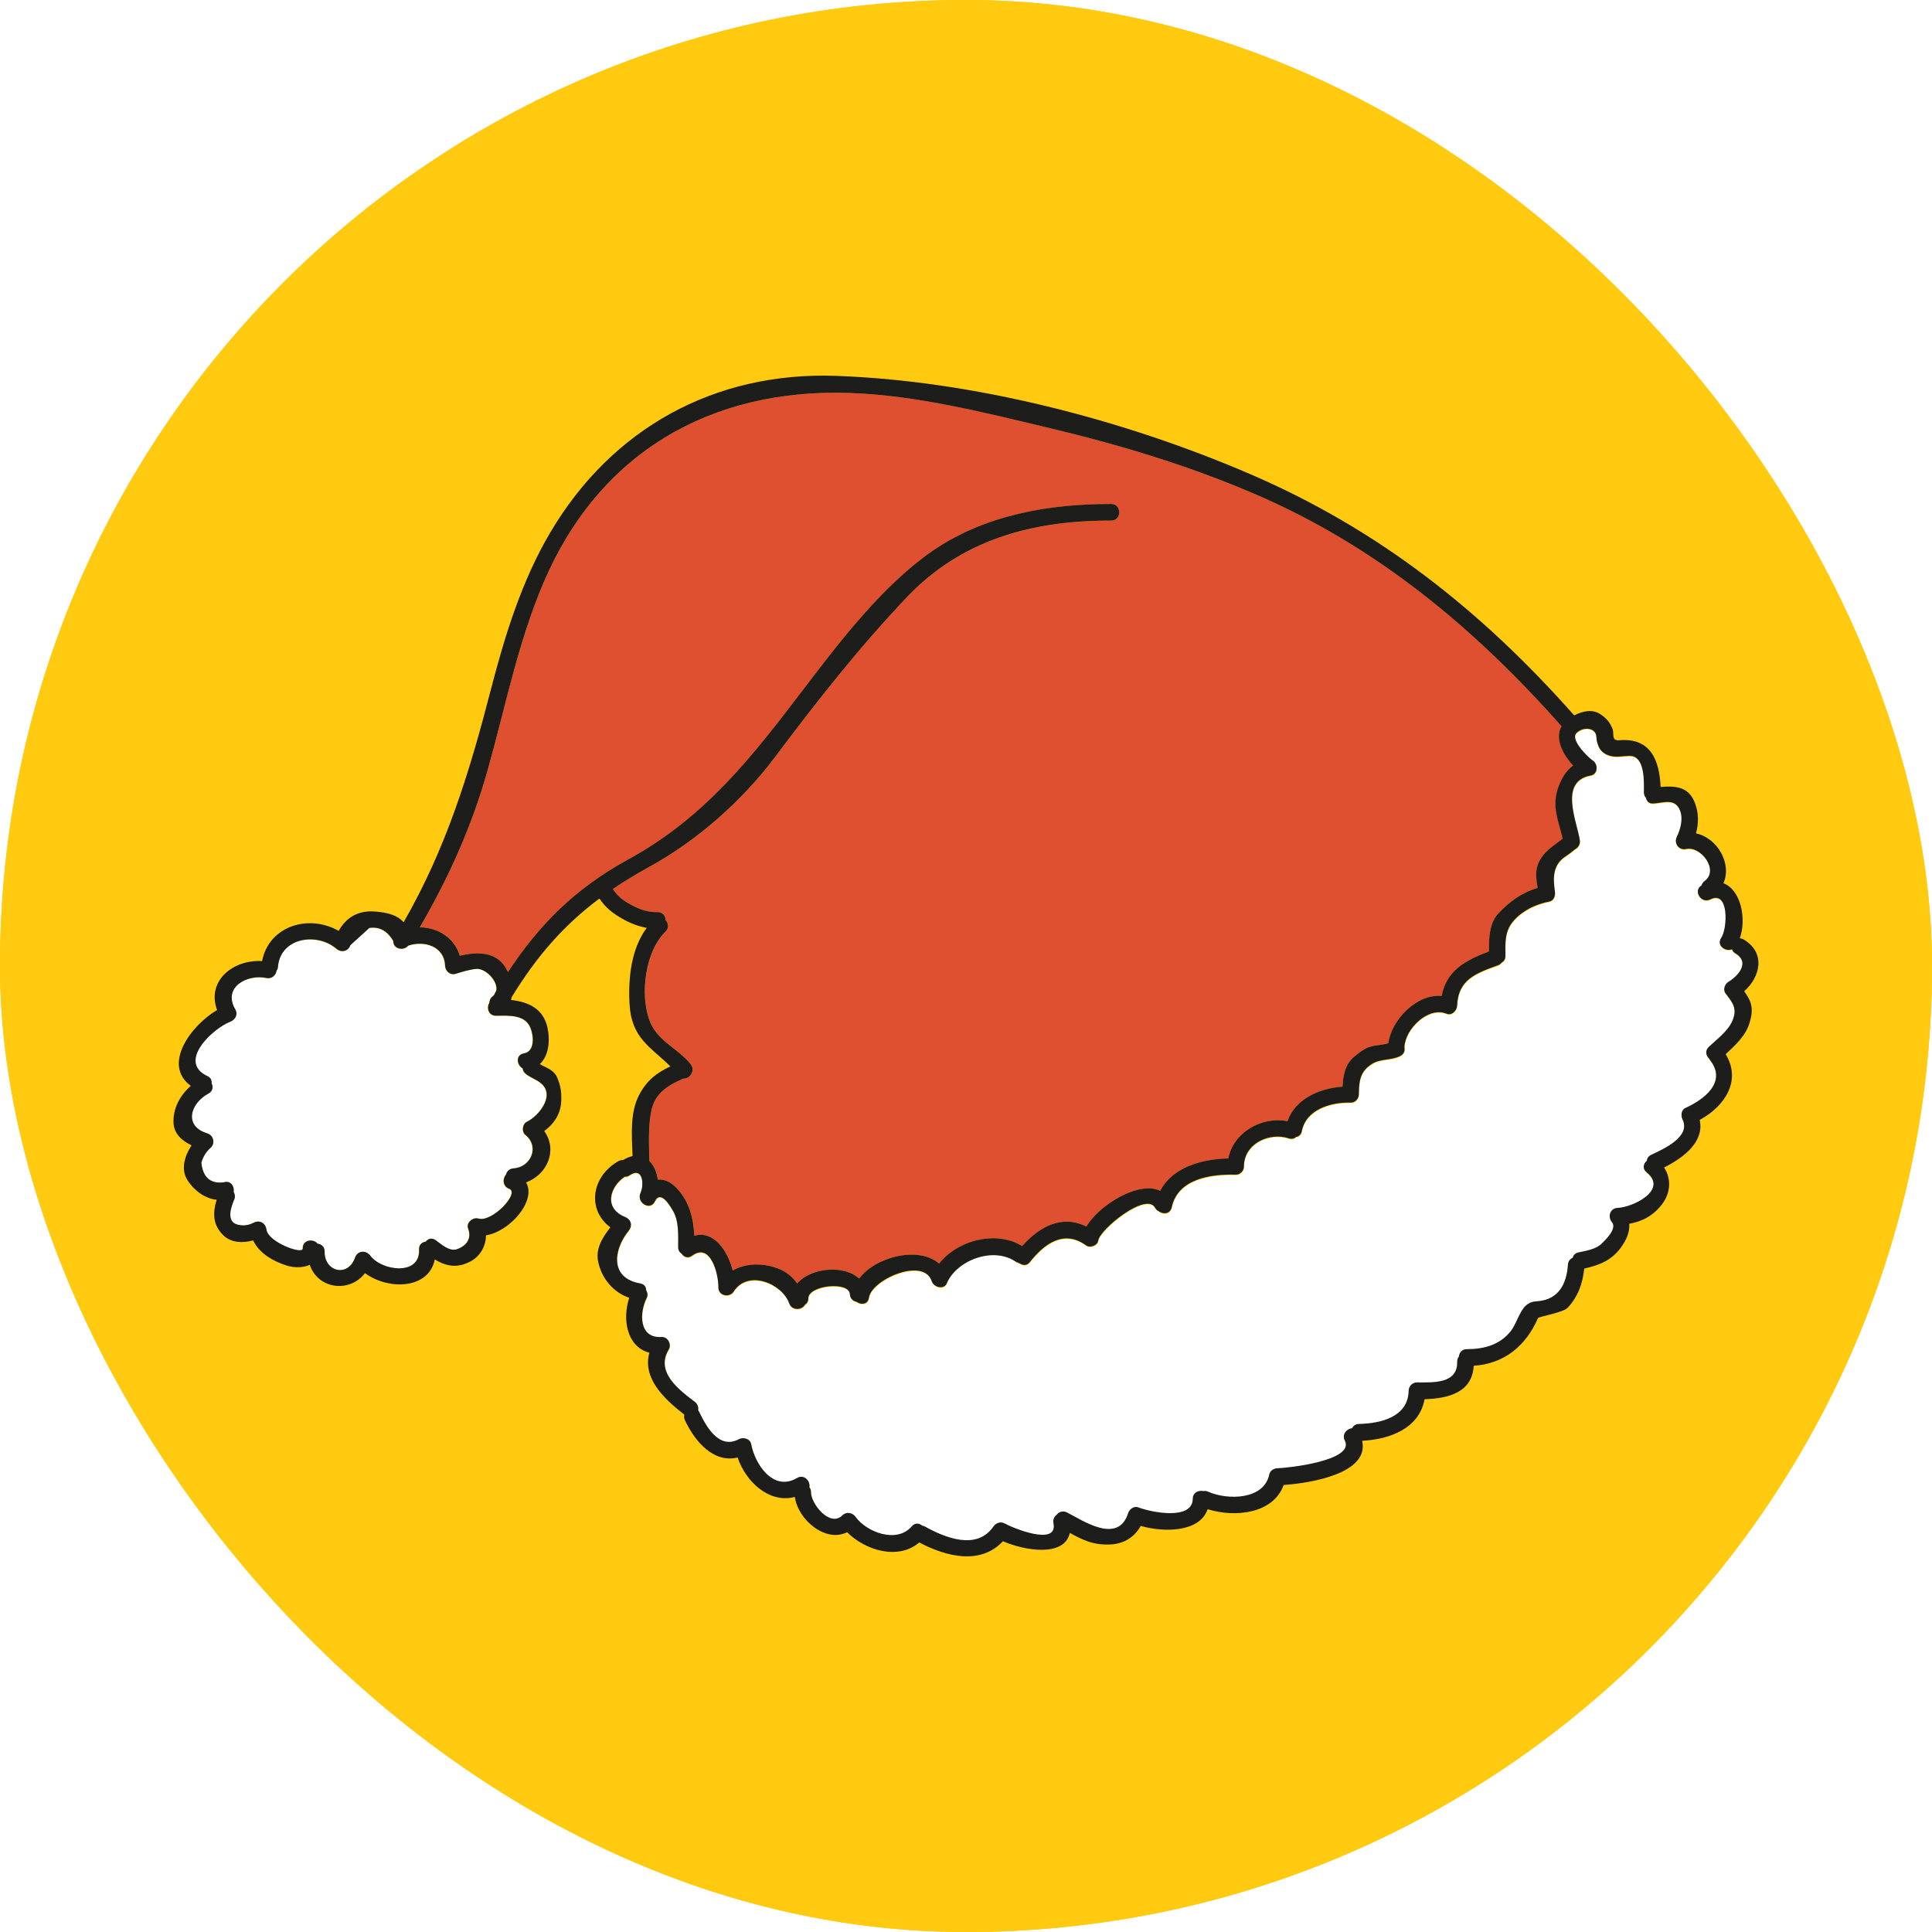
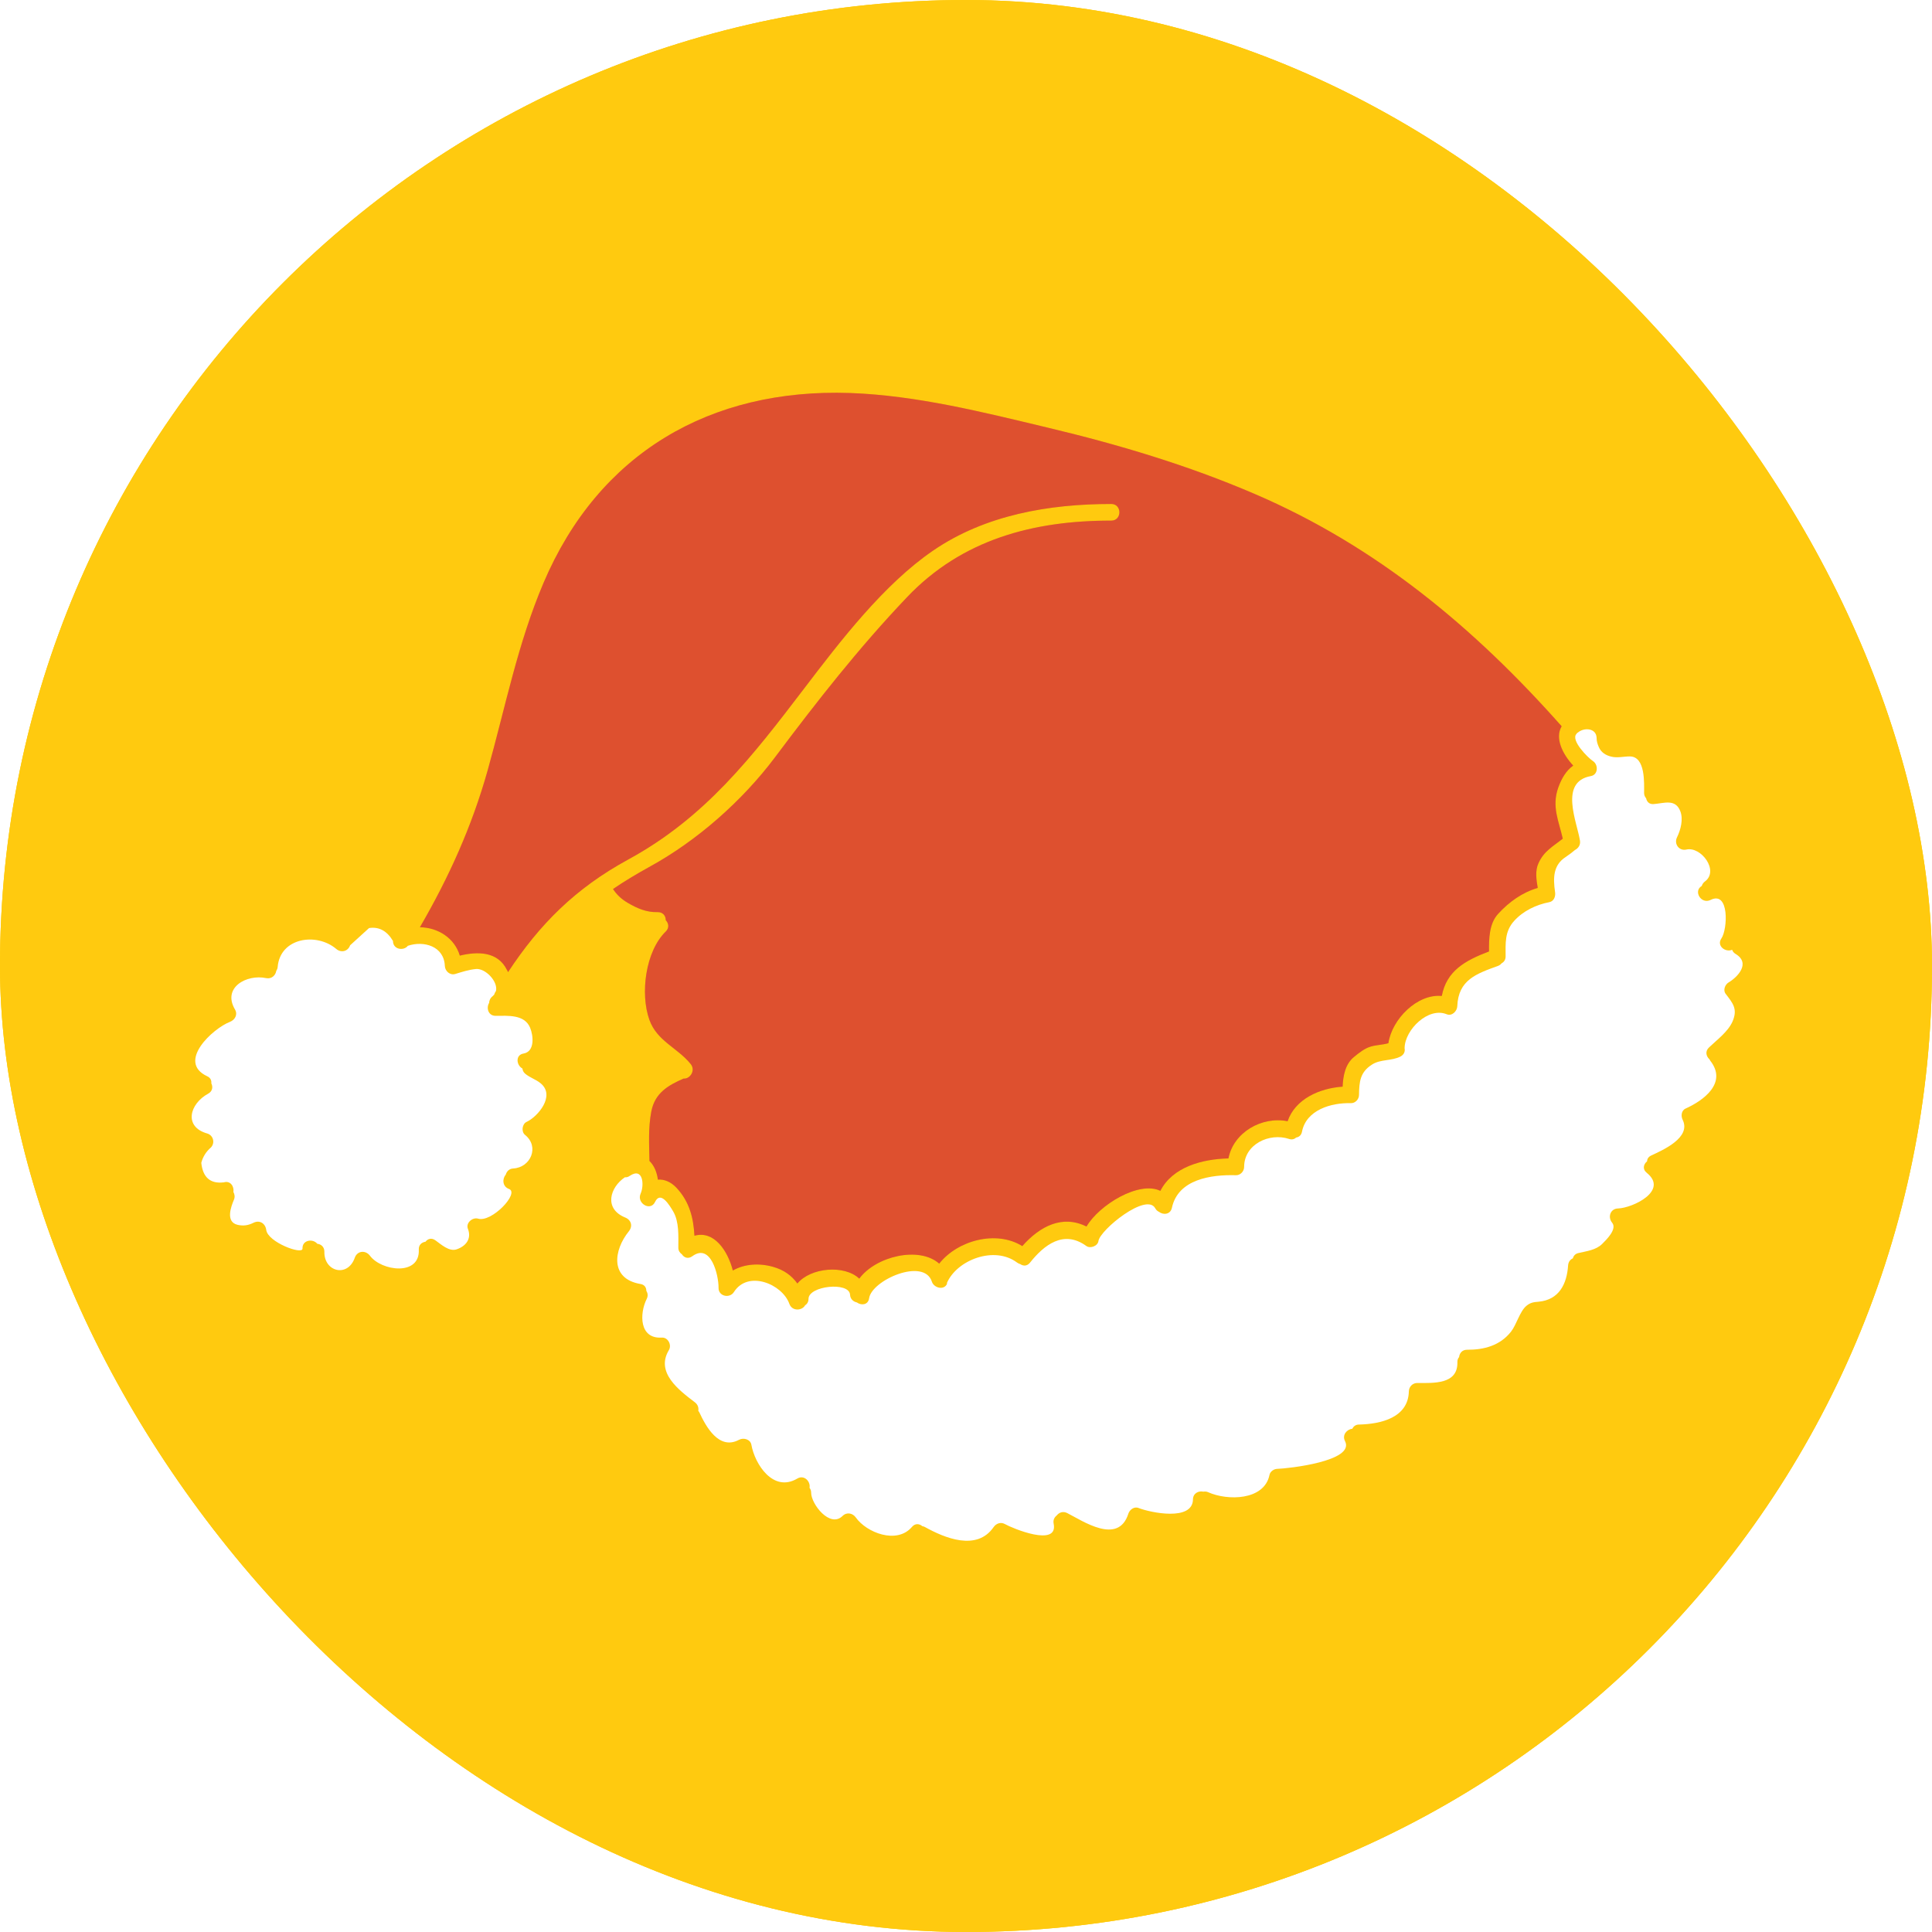
<svg xmlns="http://www.w3.org/2000/svg" xmlns:xlink="http://www.w3.org/1999/xlink" width="1080" height="1080" viewBox="0 0 1080 1080" fill="none">
  <g filter="url(#filter0_i_2259_2818)">
    <rect width="1080" height="1080" rx="540" fill="#FFC800" />
    <rect width="1080" height="1080" rx="540" fill="#FFC800" />
    <rect width="1080" height="1080" rx="540" fill="url(#pattern0_2259_2818)" />
    <g clip-path="url(#clip0_2259_2818)">
      <path d="M125.038 660.943C117.562 661.85 113.371 658.167 112.522 650.008C113.428 646.609 115.24 643.719 117.902 641.453C120.337 638.903 119.261 634.654 115.863 633.634C102.555 629.895 105.953 617.034 116.373 611.368C118.865 610.008 119.091 607.515 118.128 605.589C118.298 604.059 117.732 602.473 115.807 601.623C98.647 593.578 118.978 574.881 128.605 571.198C131.324 570.122 133.023 567.175 131.38 564.343C124.075 551.991 137.95 544.456 148.766 546.779C151.881 547.402 154.033 545.192 154.429 542.756C154.826 542.133 155.165 541.396 155.222 540.546C156.581 524.116 176.969 521.113 187.955 530.461C190.673 532.784 194.524 531.878 195.714 528.422C199.225 525.192 202.793 522.02 206.304 518.79C211.854 517.94 216.328 520.376 219.669 525.986C219.669 530.858 225.672 531.708 227.994 528.705C236.941 525.702 248.211 528.932 248.664 539.923C248.777 542.869 251.552 545.362 254.497 544.456C258.405 543.266 262.029 542.076 266.107 541.68C271.317 541.226 278.452 548.592 277.263 553.918C277.036 554.314 276.81 554.654 276.583 555.107C276.414 555.447 276.357 555.731 276.244 556.014C275.96 556.354 275.677 556.637 275.338 556.92C274.035 557.94 273.469 559.3 273.412 560.66C271.713 563.379 272.902 567.912 277.093 567.855C283.889 567.855 293.233 566.949 296.348 574.541C298.217 579.073 299.01 587.855 292.667 588.932C287.966 589.725 288.646 595.504 292.044 597.317C292.157 598.28 292.497 599.243 293.516 600.15C296.235 602.473 299.519 603.323 302.238 605.589C310.676 612.558 300.539 624.286 294.422 627.119C291.874 628.252 291.251 632.614 293.516 634.428C301.671 641 296.688 652.614 286.947 653.181C284.568 653.294 283.209 654.881 282.7 656.694C280.718 658.903 280.774 663.266 284.512 664.626C290.628 666.835 274.884 683.549 267.239 681.226C264.125 680.32 260.217 683.663 261.576 686.949C263.728 692.501 260.443 696.637 255.233 698.393C250.986 699.81 246.455 695.504 243.397 693.351C241.189 691.765 239.093 692.501 237.847 694.144C235.809 694.427 233.997 695.844 234.11 698.507C234.846 713.464 213.213 710.575 206.813 701.963C204.378 698.733 199.734 699.073 198.319 703.096C194.354 714.371 181.046 710.915 181.329 699.697C181.329 696.977 179.46 695.504 177.365 695.277C174.93 692.275 168.927 693.068 169.097 697.94C169.267 701.68 149.672 694.427 148.823 687.515C148.37 684.003 145.255 681.85 141.8 683.493C138.742 685.022 136.081 685.419 132.796 684.682C125.83 683.039 129.285 674.201 130.757 670.688C131.437 669.102 131.154 667.572 130.474 666.326C130.984 663.266 128.775 659.697 124.924 661L125.038 660.943Z" fill="white" />
      <path d="M529.322 717.24C534.872 704.322 555.826 696.22 568.568 705.795C569.191 706.248 569.757 706.475 570.324 706.645C571.966 707.778 574.118 707.891 575.76 705.852C583.632 695.937 594.562 687.325 607.247 696.503C609.513 698.146 613.703 696.503 614.043 693.727C614.949 687.495 640.943 666.362 645.813 675.483C646.38 676.503 647.059 677.013 647.852 677.41C650.287 679.279 654.251 678.996 655.101 675.2C658.499 659.166 677.074 656.56 690.835 656.957C693.327 657.07 695.479 654.804 695.479 652.311C695.479 639.619 709.637 633.047 720.567 636.673C722.209 637.24 723.625 636.787 724.588 635.88C726.06 635.653 727.419 634.69 727.816 632.651C730.194 620.413 744.126 616.39 755.056 616.673C757.604 616.787 759.699 614.52 759.699 612.027C759.813 604.719 760.266 599.393 766.892 595.143C771.705 591.971 777.878 593.217 782.975 590.554C784.9 589.478 785.523 587.721 785.183 586.022C785.183 585.908 785.183 585.852 785.183 585.738C785.41 575.597 798.435 562.736 808.742 566.985C811.687 568.175 814.519 565.228 814.632 562.509C815.198 547.721 825.335 544.322 837.511 539.903C838.417 539.563 838.983 538.996 839.493 538.43C840.739 537.75 841.645 536.503 841.645 534.69C841.645 527.325 841.022 520.696 846.459 514.747C851.556 509.138 858.748 505.738 866.053 504.322C868.772 503.812 869.678 500.922 869.281 498.6C868.149 490.781 868.205 483.642 875.171 479.109C877.096 477.806 878.682 476.617 880.438 475.143C882.193 474.237 883.609 472.424 883.213 469.931C881.627 459.619 871.377 437.07 889.272 433.84C893.52 433.104 893.52 427.325 890.405 425.398C887.8 423.699 877.776 413.784 881.287 410.214C881.457 410.101 881.514 409.818 881.684 409.704C881.797 409.591 881.967 409.591 882.08 409.478C885.535 406.532 892.274 406.985 892.5 412.367C892.5 414.294 892.953 415.767 893.689 417.466C894.935 420.583 897.597 422.226 900.712 422.962C903.996 423.812 907.734 422.849 911.075 422.849C919.91 422.849 919.06 437.92 919.06 443.302C919.06 444.549 919.57 445.512 920.193 446.248C920.589 448.175 921.949 449.704 924.44 449.478C930.33 449.024 936.616 446.362 939.335 453.557C941.033 458.09 939.504 463.869 937.466 468.061C935.653 471.744 938.598 475.823 942.676 474.917C950.887 472.99 961.194 486.758 953.039 492.764C952.133 493.444 951.567 494.35 951.284 495.257C946.413 498.09 950.944 505.682 956.211 503.075C966.801 497.75 965.781 519.506 962.27 524.605C959.439 528.685 964.479 532.537 968.273 530.951C968.613 531.857 969.123 532.594 970.142 533.217C978.92 538.486 971.161 546.305 966.291 549.194C964.309 550.384 963.063 553.5 964.649 555.54C968.556 560.696 971.558 563.925 968.5 571.007C965.951 576.787 959.778 581.262 955.305 585.568C953.039 587.721 953.776 590.498 955.588 592.141C955.701 592.424 955.871 592.651 956.041 592.934C965.838 605.398 952.133 615.257 942.279 619.676C939.844 620.753 939.561 623.925 940.637 626.022C945.451 635.937 929.651 642.849 922.968 645.965C921.439 646.702 920.759 647.891 920.703 649.194C918.777 650.781 917.984 653.557 920.533 655.597C932.935 665.625 912.718 675.257 904.449 675.54C900.202 675.653 898.616 680.356 901.165 683.472C904.223 687.098 897.71 693.274 895.558 695.427C892.104 698.826 886.837 699.393 882.307 700.469C880.551 700.866 879.588 702.056 879.248 703.415C877.833 704.039 876.757 705.342 876.587 707.268C875.907 717.863 871.49 726.588 860.107 727.665C857.275 727.891 855.52 728.118 853.255 729.988C849.574 733.047 847.705 740.583 844.647 744.435C838.53 752.197 829.583 754.577 820.069 754.52C817.35 754.52 815.878 756.447 815.651 758.6C815.028 759.336 814.632 760.243 814.689 761.489C814.972 774.01 801.324 773.104 792.206 773.104C789.657 773.104 787.619 775.2 787.562 777.75C787.222 792.537 771.875 796.05 759.699 796.333C757.774 796.333 756.585 797.41 755.905 798.713C752.96 798.94 750.072 802.169 751.884 805.625C757.604 816.9 719.831 820.923 714.111 821.093C712.185 821.093 710.033 822.509 709.637 824.549C706.692 838.826 686.192 838.996 675.432 834.18C674.469 833.727 673.506 833.727 672.657 833.84C670.052 833.274 666.937 834.69 666.88 838.146C666.71 850.554 643.095 845.568 636.413 842.962C633.977 841.999 631.429 843.982 630.749 846.192C625.086 863.925 605.209 850.158 596.544 845.795C594.165 844.605 592.013 845.512 590.711 847.155C589.408 848.175 588.559 849.761 589.012 851.801C591.617 865.059 565.85 854.294 561.772 851.971C559.45 850.668 556.902 851.574 555.429 853.67C546.029 867.212 528.246 859.846 516.92 853.557C516.524 853.33 516.014 853.217 515.617 853.161C513.975 851.744 511.597 851.404 509.784 853.557C501.346 863.472 484.357 856.73 478.411 848.288C476.712 845.852 473.37 845.115 471.049 847.381C463.97 854.464 453.379 840.696 453.436 834.407C453.436 833.217 453.04 832.367 452.53 831.687C453.21 828.231 449.585 824.209 445.678 826.532C432.143 834.52 421.892 818.316 420.024 807.608C419.457 804.549 415.663 803.529 413.171 804.832C401.901 810.894 394.596 797.41 390.915 789.478C390.802 789.138 390.518 788.968 390.349 788.685C390.632 787.042 390.179 785.229 388.48 783.925C379.475 777.07 366.337 767.211 373.925 754.69C375.624 751.801 373.416 747.495 369.905 747.721C357.332 748.515 357.389 734.35 361.523 726.078C362.373 724.379 362.089 722.849 361.297 721.546C361.297 719.789 360.334 718.09 357.955 717.75C340.796 714.804 343.005 698.826 351.499 688.345C353.878 685.398 352.859 681.942 349.461 680.583C337.398 675.653 340.966 663.699 349.347 658.09C350.197 658.203 351.16 657.976 352.066 657.296C359.541 652.311 360.221 662.509 358.125 667.211C355.69 672.594 363.619 677.353 366.167 671.914C369.282 665.342 374.322 673.84 376.304 677.183C379.702 682.962 379.192 690.951 379.192 697.466C379.192 699.223 380.098 700.413 381.174 701.149C382.364 703.019 384.629 703.925 386.951 702.282C397.371 694.577 401.732 712.764 401.675 719.903C401.562 724.662 407.904 726.022 410.283 722.226C418.155 709.874 437.296 717.75 441.26 728.855C442.789 733.16 448.396 732.707 450.038 729.704C451.171 728.968 451.964 727.778 451.964 726.078C451.964 718.77 474.73 716.333 475.183 723.755C475.296 726.248 477.108 727.665 478.977 728.061C481.469 729.874 485.263 729.534 485.829 725.795C487.189 715.653 516.524 702.736 520.941 716.503C522.017 719.903 527.737 721.546 529.436 717.58L529.322 717.24Z" fill="white" />
      <path d="M283.377 542.182C278.167 531.644 266.784 531.87 257.043 534.193C254.098 524.335 244.868 518.499 234.73 518.329C250.927 490.454 263.726 462.125 272.56 430.794C282.471 395.44 289.38 359.802 303.821 325.865C334.685 253.287 397.036 216.97 475.244 219.689C512.451 221.049 549.488 230.397 585.506 239.009C625.035 248.414 663.941 260.029 701.261 276.063C769.445 305.298 824.264 351.021 872.968 405.978C869.003 412.777 873.647 421.729 879.424 427.961C875.459 430.794 872.911 435.157 871.042 440.369C867.304 451.021 871.438 459.066 873.59 468.811C868.154 473.174 863.057 475.723 859.999 482.579C858.073 486.715 858.81 491.7 859.602 496.346C850.938 498.896 843.632 504.108 837.403 510.907C832.419 516.403 832.306 524.732 832.363 531.87C818.884 536.97 808.634 542.749 805.972 556.743C792.154 555.44 778.053 569.831 776.128 583.145C772.956 584.108 769.219 584.108 766.161 585.072C762.706 586.091 759.591 588.641 756.816 590.907C752.003 594.873 750.813 601.332 750.53 607.451C737.731 608.301 724.027 614.307 719.779 626.771C705.282 623.882 689.481 633.06 686.706 647.565C671.926 647.904 655.446 652.38 648.65 665.695C636.758 659.916 614.388 673.57 607.366 685.638C593.944 678.953 581.372 685.355 571.461 696.573C556.964 687.508 535.274 693.344 525.024 706.375C513.811 696.46 489.572 702.239 480.341 714.76C472.016 706.885 453.215 708.528 445.739 717.48C442.511 713.004 438.207 709.887 432.205 708.188C424.503 705.978 416.178 706.488 409.665 710.227C406.777 698.953 399.018 687.678 388.202 690.794C387.636 680.822 385.484 671.87 378.235 664.052C375.007 660.596 371.269 659.123 367.758 659.406C367.248 655.213 365.606 651.474 363.057 648.981C362.888 639.746 362.321 630.567 364.077 621.389C366.059 610.964 373.478 606.715 382.142 602.919C385.597 603.315 389.051 598.443 386.106 594.817C378.688 585.638 367.248 582.012 363.001 570.057C357.791 555.496 360.792 531.757 372.175 520.709C374.27 518.669 373.761 516.063 372.175 514.42C372.175 512.097 370.703 509.831 367.645 509.887C361.359 510.057 356.205 507.791 350.882 504.675C347.087 502.409 344.765 500.086 342.67 496.97C348.9 492.72 355.525 488.754 362.661 484.788C389.504 470.171 414.989 447.678 433.281 423.259C456.726 391.984 480.002 362.239 507.015 333.853C537.709 301.559 577.634 290.964 621.24 291.021C627.243 291.021 627.243 281.729 621.24 281.729C586.525 281.729 550.848 287.791 521.682 307.734C494.046 326.601 469.695 358.386 449.59 384.788C420.425 423.032 394.318 456.97 351.165 480.482C321.547 496.63 301.612 516.686 284 543.428C283.83 543.032 283.66 542.579 283.434 542.239L283.377 542.182Z" fill="#D73526" />
      <path d="M283.377 542.182C278.167 531.644 266.784 531.87 257.043 534.193C254.098 524.335 244.868 518.499 234.73 518.329C250.927 490.454 263.726 462.125 272.56 430.794C282.471 395.44 289.38 359.802 303.821 325.865C334.685 253.287 397.036 216.97 475.244 219.689C512.451 221.049 549.488 230.397 585.506 239.009C625.035 248.414 663.941 260.029 701.261 276.063C769.445 305.298 824.264 351.021 872.968 405.978C869.003 412.777 873.647 421.729 879.424 427.961C875.459 430.794 872.911 435.157 871.042 440.369C867.304 451.021 871.438 459.066 873.59 468.811C868.154 473.174 863.057 475.723 859.999 482.579C858.073 486.715 858.81 491.7 859.602 496.346C850.938 498.896 843.632 504.108 837.403 510.907C832.419 516.403 832.306 524.732 832.363 531.87C818.884 536.97 808.634 542.749 805.972 556.743C792.154 555.44 778.053 569.831 776.128 583.145C772.956 584.108 769.219 584.108 766.161 585.072C762.706 586.091 759.591 588.641 756.816 590.907C752.003 594.873 750.813 601.332 750.53 607.451C737.731 608.301 724.027 614.307 719.779 626.771C705.282 623.882 689.481 633.06 686.706 647.565C671.926 647.904 655.446 652.38 648.65 665.695C636.758 659.916 614.388 673.57 607.366 685.638C593.944 678.953 581.372 685.355 571.461 696.573C556.964 687.508 535.274 693.344 525.024 706.375C513.811 696.46 489.572 702.239 480.341 714.76C472.016 706.885 453.215 708.528 445.739 717.48C442.511 713.004 438.207 709.887 432.205 708.188C424.503 705.978 416.178 706.488 409.665 710.227C406.777 698.953 399.018 687.678 388.202 690.794C387.636 680.822 385.484 671.87 378.235 664.052C375.007 660.596 371.269 659.123 367.758 659.406C367.248 655.213 365.606 651.474 363.057 648.981C362.888 639.746 362.321 630.567 364.077 621.389C366.059 610.964 373.478 606.715 382.142 602.919C385.597 603.315 389.051 598.443 386.106 594.817C378.688 585.638 367.248 582.012 363.001 570.057C357.791 555.496 360.792 531.757 372.175 520.709C374.27 518.669 373.761 516.063 372.175 514.42C372.175 512.097 370.703 509.831 367.645 509.887C361.359 510.057 356.205 507.791 350.882 504.675C347.087 502.409 344.765 500.086 342.67 496.97C348.9 492.72 355.525 488.754 362.661 484.788C389.504 470.171 414.989 447.678 433.281 423.259C456.726 391.984 480.002 362.239 507.015 333.853C537.709 301.559 577.634 290.964 621.24 291.021C627.243 291.021 627.243 281.729 621.24 281.729C586.525 281.729 550.848 287.791 521.682 307.734C494.046 326.601 469.695 358.386 449.59 384.788C420.425 423.032 394.318 456.97 351.165 480.482C321.547 496.63 301.612 516.686 284 543.428C283.83 543.032 283.66 542.579 283.434 542.239L283.377 542.182Z" fill="url(#pattern1_2259_2818)" />
-       <path d="M568.574 705.803C555.832 696.284 534.822 704.386 529.328 717.248C527.629 721.214 521.91 719.571 520.834 716.171C516.36 702.403 487.025 715.321 485.722 725.463C485.156 729.202 481.362 729.542 478.87 727.729C476.944 727.333 475.189 725.916 475.075 723.423C474.679 716.001 451.856 718.437 451.856 725.746C451.856 727.446 451.064 728.636 449.931 729.372C448.289 732.375 442.682 732.828 441.153 728.522C437.189 717.418 418.104 709.542 410.176 721.893C407.741 725.69 401.454 724.33 401.568 719.571C401.681 712.432 397.32 694.188 386.844 701.95C384.578 703.593 382.313 702.687 381.067 700.817C379.934 700.08 379.085 698.891 379.085 697.134C379.085 690.619 379.595 682.573 376.197 676.851C374.271 673.508 369.174 665.066 366.06 671.582C363.511 677.021 355.64 672.262 358.018 666.879C360.17 662.177 359.434 651.978 351.959 656.964C351.052 657.644 350.033 657.871 349.24 657.758C340.859 663.367 337.291 675.321 349.353 680.25C352.751 681.61 353.771 685.066 351.392 688.012C342.897 698.494 340.689 714.415 357.848 717.418C360.227 717.814 361.189 719.457 361.189 721.214C361.982 722.517 362.265 724.103 361.416 725.746C357.282 734.018 357.169 748.182 369.797 747.389C373.309 747.163 375.574 751.469 373.818 754.358C366.23 766.879 379.368 776.794 388.373 783.593C390.072 784.896 390.525 786.709 390.241 788.352C390.411 788.636 390.638 788.806 390.808 789.146C394.545 797.021 401.794 810.562 413.064 804.5C415.499 803.197 419.35 804.216 419.916 807.276C421.842 817.984 432.035 834.188 445.57 826.199C449.478 823.877 453.102 827.899 452.423 831.355C452.989 832.035 453.386 832.942 453.329 834.075C453.216 840.364 463.806 854.075 470.941 847.049C473.207 844.84 476.548 845.576 478.303 847.956C484.25 856.341 501.239 863.083 509.677 853.225C511.49 851.072 513.925 851.469 515.51 852.828C515.907 852.942 516.416 852.998 516.813 853.225C528.139 859.514 545.921 866.936 555.322 853.338C556.795 851.242 559.343 850.392 561.665 851.639C565.742 853.961 591.51 864.726 588.905 851.469C588.508 849.429 589.301 847.843 590.604 846.823C591.906 845.18 594.058 844.273 596.437 845.463C605.101 849.826 624.979 863.65 630.642 845.86C631.322 843.707 633.87 841.667 636.305 842.63C643.044 845.236 666.603 850.222 666.773 837.814C666.773 834.358 669.944 832.942 672.549 833.508C673.456 833.395 674.362 833.395 675.324 833.848C686.084 838.664 706.585 838.551 709.53 824.216C709.926 822.177 712.022 820.817 714.004 820.76C719.724 820.647 757.497 816.568 751.777 805.293C749.965 801.837 752.853 798.607 755.798 798.381C756.477 797.078 757.723 796.058 759.592 796.001C771.768 795.718 787.115 792.205 787.455 777.418C787.455 774.868 789.55 772.772 792.099 772.772C801.216 772.772 814.864 773.678 814.581 761.157C814.581 759.967 814.978 759.004 815.544 758.267C815.771 756.114 817.186 754.188 819.961 754.188C829.419 754.188 838.367 751.865 844.539 744.103C847.597 740.25 849.523 732.715 853.147 729.656C855.356 727.786 857.168 727.559 860 727.333C871.383 726.256 875.8 717.531 876.48 706.936C876.593 705.01 877.725 703.707 879.141 703.083C879.481 701.724 880.444 700.59 882.199 700.137C886.673 699.117 891.997 698.494 895.451 695.095C897.66 692.885 904.116 686.709 901.058 683.14C898.509 680.024 900.095 675.321 904.342 675.208C912.554 674.925 932.771 665.293 920.426 655.265C917.934 653.225 918.67 650.449 920.595 648.862C920.709 647.559 921.332 646.426 922.861 645.633C929.543 642.46 945.4 635.605 940.53 625.69C939.51 623.593 939.794 620.42 942.172 619.344C952.026 614.925 965.731 605.066 955.934 592.602C955.764 592.318 955.594 592.092 955.48 591.809C953.668 590.165 952.932 587.389 955.197 585.236C959.671 580.987 965.844 576.511 968.392 570.675C971.451 563.593 968.392 560.364 964.542 555.208C963.012 553.168 964.202 550.052 966.184 548.862C971.054 545.973 978.813 538.154 970.035 532.885C969.015 532.262 968.506 531.469 968.166 530.619C964.428 532.205 959.331 528.352 962.163 524.273C965.674 519.174 966.693 497.361 956.103 502.743C950.837 505.406 946.306 497.758 951.176 494.925C951.46 494.018 952.026 493.112 952.932 492.432C961.087 486.426 950.78 472.715 942.568 474.585C938.491 475.491 935.546 471.412 937.358 467.729C939.397 463.537 940.926 457.814 939.227 453.225C936.509 446.03 930.223 448.692 924.333 449.146C921.841 449.372 920.426 447.786 920.086 445.916C919.406 445.18 918.953 444.216 918.953 442.97C918.953 437.531 919.803 422.46 910.968 422.517C907.627 422.517 903.889 423.423 900.604 422.63C897.49 421.894 894.828 420.25 893.582 417.134C892.903 415.435 892.45 413.905 892.393 412.035C892.223 406.653 885.427 406.256 881.973 409.146C881.86 409.259 881.69 409.259 881.576 409.372C881.463 409.486 881.406 409.769 881.18 409.882C877.669 413.452 887.693 423.367 890.298 425.066C893.412 426.993 893.412 432.772 889.165 433.508C871.269 436.738 881.576 459.287 883.105 469.599C883.502 472.035 882.086 473.905 880.33 474.811C878.632 476.228 877.046 477.474 875.064 478.777C868.098 483.31 868.041 490.449 869.174 498.267C869.571 500.59 868.664 503.48 865.946 503.99C858.641 505.406 851.448 508.749 846.352 514.415C840.915 520.42 841.481 527.049 841.538 534.358C841.538 536.228 840.632 537.418 839.386 538.097C838.876 538.721 838.253 539.287 837.404 539.571C825.228 543.99 815.091 547.446 814.525 562.177C814.411 564.896 811.58 567.843 808.635 566.653C798.328 562.403 785.359 575.321 785.076 585.406C785.076 585.52 785.076 585.52 785.076 585.69C785.416 587.389 784.793 589.146 782.868 590.222C777.827 592.885 771.655 591.639 766.784 594.811C760.158 599.061 759.705 604.386 759.592 611.695C759.592 614.188 757.497 616.454 754.948 616.341C744.018 616.058 730.087 620.08 727.709 632.318C727.369 634.301 726.01 635.265 724.481 635.548C723.518 636.454 722.102 636.908 720.46 636.341C709.53 632.715 695.372 639.287 695.372 651.978C695.372 654.471 693.22 656.738 690.728 656.624C676.967 656.228 658.392 658.834 654.994 674.868C654.144 678.664 650.18 678.947 647.745 677.078C646.952 676.681 646.272 676.171 645.706 675.151C640.836 666.029 614.842 687.163 613.936 693.395C613.539 696.228 609.405 697.814 607.14 696.171C594.455 686.993 583.525 695.605 575.653 705.52C574.011 707.559 571.859 707.446 570.216 706.313C569.65 706.199 569.084 705.916 568.461 705.463L568.574 705.803ZM234.731 518.381C244.925 518.494 254.099 524.386 257.044 534.245C266.785 531.922 278.168 531.695 283.378 542.233C283.604 542.573 283.774 543.027 283.944 543.423C301.556 516.738 321.491 496.681 351.109 480.477C394.262 456.908 420.426 423.027 449.535 384.783C469.639 358.381 493.99 326.596 521.627 307.729C550.792 287.786 586.47 281.667 621.185 281.724C627.188 281.724 627.188 291.015 621.185 291.015C577.578 290.902 537.653 301.497 506.959 333.848C480.002 362.233 456.67 391.979 433.225 423.253C414.933 447.673 389.449 470.165 362.605 484.783C355.47 488.749 348.844 492.715 342.614 496.964C344.71 500.08 347.032 502.403 350.826 504.67C356.149 507.786 361.303 510.052 367.589 509.882C370.59 509.882 372.119 512.092 372.119 514.415C373.648 516.114 374.158 518.664 372.119 520.704C360.68 531.752 357.735 555.491 362.945 570.052C367.192 582.007 378.632 585.633 386.051 594.811C388.996 598.437 385.541 603.31 382.086 602.913C373.478 606.709 366.003 610.959 364.021 621.384C362.265 630.505 362.832 639.741 363.002 648.976C365.55 651.469 367.192 655.265 367.702 659.401C371.213 659.117 374.951 660.59 378.179 664.046C385.484 671.865 387.58 680.817 388.146 690.789C398.906 687.673 406.721 698.891 409.609 710.222C416.122 706.483 424.39 705.973 432.149 708.182C438.152 709.826 442.512 712.998 445.684 717.474C453.159 708.579 472.017 706.879 480.286 714.755C489.516 702.29 513.811 696.454 524.968 706.369C535.161 693.338 556.908 687.503 571.406 696.568C581.316 685.35 593.888 678.947 607.31 685.633C614.389 673.565 636.758 659.854 648.594 665.69C655.39 652.432 671.87 647.899 686.651 647.559C689.426 633.055 705.283 623.876 719.724 626.766C723.971 614.301 737.676 608.296 750.474 607.446C750.814 601.384 751.947 594.925 756.761 590.902C759.535 588.636 762.594 586.086 766.105 585.066C769.163 584.16 772.957 584.16 776.072 583.14C777.997 569.826 792.099 555.435 805.917 556.738C808.578 542.687 818.829 536.964 832.307 531.865C832.307 524.726 832.42 516.341 837.347 510.902C843.577 504.103 850.882 498.891 859.547 496.341C858.754 491.695 858.074 486.709 859.943 482.573C863.001 475.718 868.098 473.168 873.535 468.806C871.326 459.117 867.249 451.015 870.986 440.364C872.855 435.151 875.403 430.789 879.368 427.956C873.591 421.724 868.947 412.828 872.912 405.973C824.209 351.015 769.389 305.293 701.205 276.058C663.885 260.024 624.922 248.352 585.45 239.004C549.376 230.392 512.396 221.044 475.189 219.684C396.981 216.964 334.629 253.282 303.765 325.916C289.324 359.854 282.472 395.548 272.505 430.845C263.67 462.177 250.871 490.505 234.675 518.381H234.731ZM115.918 633.622C119.316 634.585 120.392 638.891 117.957 641.44C115.295 643.707 113.483 646.596 112.577 649.996C113.427 658.154 117.617 661.837 125.093 660.93C128.887 659.627 131.152 663.197 130.643 666.256C131.322 667.503 131.605 669.032 130.926 670.619C129.453 674.075 125.999 682.97 132.964 684.613C136.249 685.35 138.911 685.01 141.969 683.423C145.423 681.78 148.538 683.876 148.991 687.446C149.897 694.358 169.435 701.61 169.265 697.871C169.095 692.998 175.098 692.205 177.533 695.208C179.629 695.435 181.498 696.908 181.498 699.627C181.215 710.845 194.523 714.301 198.487 703.027C199.903 699.004 204.547 698.664 206.982 701.893C213.381 710.505 235.014 713.395 234.278 698.437C234.165 695.718 235.977 694.358 238.016 694.075C239.262 692.432 241.414 691.695 243.566 693.282C246.624 695.435 251.154 699.741 255.402 698.324C260.612 696.568 263.84 692.432 261.745 686.879C260.385 683.593 264.293 680.25 267.408 681.157C275.053 683.537 290.796 666.823 284.68 664.556C280.943 663.197 280.886 658.777 282.868 656.624C283.321 654.811 284.737 653.282 287.115 653.112C296.856 652.488 301.84 640.93 293.685 634.358C291.476 632.545 292.042 628.239 294.591 627.049C300.65 624.216 310.844 612.488 302.406 605.52C299.688 603.253 296.346 602.403 293.685 600.08C292.665 599.174 292.269 598.211 292.212 597.248C288.814 595.378 288.135 589.656 292.835 588.862C299.178 587.786 298.385 579.004 296.516 574.471C293.402 566.879 284.057 567.786 277.262 567.786C273.071 567.786 271.882 563.31 273.581 560.59C273.581 559.174 274.203 557.871 275.506 556.851C275.902 556.568 276.186 556.284 276.412 555.945C276.525 555.605 276.525 555.321 276.752 555.038C276.978 554.641 277.205 554.245 277.431 553.848C278.621 548.579 271.485 541.157 266.275 541.61C262.198 542.007 258.573 543.197 254.666 544.386C251.721 545.293 248.889 542.8 248.833 539.854C248.436 528.862 237.11 525.576 228.162 528.636C225.84 531.582 219.837 530.789 219.837 525.916C216.496 520.307 212.022 517.871 206.472 518.721C202.961 521.95 199.393 525.123 195.882 528.352C194.693 531.809 190.842 532.715 188.124 530.392C177.194 520.987 156.75 524.047 155.391 540.477C155.391 541.384 154.994 542.064 154.598 542.687C154.201 545.123 152.049 547.333 148.935 546.709C138.175 544.386 124.3 551.922 131.549 564.273C133.191 567.049 131.549 570.052 128.774 571.129C119.09 574.811 98.816 593.508 115.975 601.554C117.9 602.403 118.467 603.99 118.297 605.52C119.26 607.446 119.033 609.995 116.541 611.299C106.121 616.908 102.723 629.769 116.032 633.565L115.918 633.622ZM106.631 606.993C90.604 595.208 106.631 573.282 121.355 564.613C115.409 548.522 129.963 536.341 146.499 537.248C150.35 517.531 172.607 510.845 189.313 520.364C193.56 512.828 200.299 508.636 210.266 509.599C217.006 510.165 222.386 511.752 225.614 515.548C249.455 474.131 262.367 432.035 274.373 385.576C282.188 355.378 291.646 324.613 307.616 297.644C341.878 239.571 399.359 207.729 467.204 210.109C544.166 212.828 627.924 234.528 698.43 264.84C770.635 295.831 828.229 341.44 879.991 399.911C884.521 397.474 890.128 396.341 894.432 399.117C897.886 401.384 899.755 403.48 901.341 407.219C902.53 410.165 900.435 414.245 905.305 413.792C922.804 412.375 927.618 425.01 928.297 439.911C936.396 439.287 943.984 439.514 947.495 448.919C949.647 454.528 949.591 460.364 948.062 465.86C960.068 468.409 968.279 482.8 963.409 493.735C973.093 497.361 976.491 513.565 972.527 524.556C973.206 524.556 973.942 524.726 974.735 525.18C987.138 532.602 984.136 546.03 975.018 554.131C978.983 559.684 980.568 563.593 977.963 571.922C975.811 579.004 970.035 584.33 964.655 589.316C973.546 603.876 964.485 618.267 950.157 626.029C952.819 638.381 941.153 647.106 930.223 652.658C934.3 658.721 933.96 666.709 929.203 673.055C924.333 679.514 918.104 682.8 910.742 684.103C911.195 688.749 909.043 693.395 905.871 697.701C900.548 704.783 893.922 707.219 885.597 709.146C884.748 717.418 882.086 725.01 876.253 731.129C873.818 733.678 860.113 736.058 859.773 736.794C852.808 752.715 840.632 762.347 823.812 763.48C822.963 778.551 809.541 781.724 796.346 782.177C793.401 798.324 777.261 804.613 761.461 805.406C765.538 823.537 733.258 829.032 717.572 830.109C711.852 846.199 690.388 848.466 675.098 843.65C670.567 856.738 650.52 856.681 637.664 852.998C634.267 859.117 628.547 862.97 620.788 863.367C611.104 863.82 605.215 860.817 598.022 856.908C595.078 870.619 572.708 866.823 560.646 861.554C548.187 874.925 529.159 870.335 513.868 862.233C502.145 872.318 483.683 866.709 473.546 856.511C461.597 862.573 446.08 849.656 444.325 836.794C429.997 840.59 416.915 828.352 412.328 814.755C399.076 817.984 388.599 806.143 382.879 793.905C382.313 792.828 382.37 791.752 382.54 790.789C371.1 781.95 359.037 770.335 363.002 756.171C350.543 752.942 347.711 737.758 351.732 725.463C342.784 722.46 336.272 714.585 334.346 705.18C332.874 697.984 336.838 691.639 341.199 686.086C328.173 676.511 330.269 657.814 345.786 649.032C346.692 648.579 347.485 648.466 348.277 648.466C350.203 647.333 351.959 646.596 353.601 646.256C353.204 634.981 352.015 621.95 357.339 611.978C361.699 603.707 367.249 599.684 374.724 596.114C363.794 585.236 352.865 580.534 351.902 560.987C351.166 546.653 352.808 530.449 361.529 518.664C355.413 517.644 349.693 514.925 344.427 511.469C340.292 508.749 337.574 505.916 335.082 502.29C315.375 517.021 300.141 534.301 286.039 557.418C285.926 557.984 285.813 558.551 285.643 559.004C295.044 560.024 303.595 563.537 306.03 574.358C307.559 581.27 306.936 590.052 301.783 594.811C305.294 597.021 309.485 597.814 311.467 602.347C313.506 606.993 314.015 611.242 313.676 616.284C313.223 623.083 309.428 628.522 304.218 632.262C311.807 642.8 306.144 656.454 294.081 660.987C300.027 671.072 285.19 688.409 271.655 690.562C271.655 696.454 268.484 702.233 263.047 705.123C255.458 709.146 249.399 707.842 243.056 704.046C239.715 720.817 216.949 721.27 204.037 711.695C195.316 723.027 177.647 720.534 173.173 707.049C169.492 708.749 164.565 708.749 160.431 707.503C152.616 705.066 144.97 700.647 141.516 693.395C135.739 694.981 129.17 694.811 124.753 690.449C118.75 684.5 118.92 677.701 121.128 670.675C114.559 670.052 108.5 665.463 104.875 659.854C100.854 653.622 103.233 646.143 107.084 640.25C101.874 637.814 97.287 633.905 97.004 627.786C96.607 619.741 100.628 612.205 106.631 607.049V606.993Z" fill="#1D1D1B" />
    </g>
  </g>
  <defs>
    <filter id="filter0_i_2259_2818" x="0" y="0" width="1080" height="1080" filterUnits="userSpaceOnUse" color-interpolation-filters="sRGB">
      <feFlood flood-opacity="0" result="BackgroundImageFix" />
      <feBlend mode="normal" in="SourceGraphic" in2="BackgroundImageFix" result="shape" />
      <feColorMatrix in="SourceAlpha" type="matrix" values="0 0 0 0 0 0 0 0 0 0 0 0 0 0 0 0 0 0 127 0" result="hardAlpha" />
      <feOffset />
      <feGaussianBlur stdDeviation="27.5" />
      <feComposite in2="hardAlpha" operator="arithmetic" k2="-1" k3="1" />
      <feColorMatrix type="matrix" values="0 0 0 0 1 0 0 0 0 1 0 0 0 0 1 0 0 0 0.55 0" />
      <feBlend mode="normal" in2="shape" result="effect1_innerShadow_2259_2818" />
    </filter>
    <clipPath id="clip0_2259_2818">
      <rect width="886" height="660" fill="white" transform="translate(97 210)" />
    </clipPath>
    <pattern id="pattern0_2259_2818" patternUnits="userSpaceOnUse" patternTransform="matrix(181.775 0 0 97.162 0 0)" preserveAspectRatio="none" viewBox="0 0 165.25 88.329" width="1" height="1">
      <use xlink:href="#pattern0_2259_2818_inner" transform="translate(0 -88.329)" />
      <use xlink:href="#pattern0_2259_2818_inner" transform="translate(82.625 -44.165)" />
      <g id="pattern0_2259_2818_inner">
        <path fill-rule="evenodd" clip-rule="evenodd" d="M28.52 0C29.084 0 29.624 0.224 30.023 0.622C30.421 1.021 30.645 1.561 30.645 2.125V8.33L35.519 3.457C35.921 3.081 36.454 2.877 37.005 2.887C37.555 2.896 38.081 3.119 38.47 3.509C38.859 3.898 39.082 4.423 39.092 4.974C39.102 5.524 38.897 6.057 38.522 6.46L30.645 14.337V26.778L41.418 20.559L44.302 9.798C44.374 9.528 44.499 9.275 44.669 9.054C44.838 8.833 45.05 8.647 45.292 8.507C45.533 8.368 45.8 8.277 46.077 8.24C46.354 8.204 46.635 8.222 46.904 8.295C47.174 8.367 47.427 8.491 47.648 8.661C47.869 8.831 48.055 9.043 48.195 9.284C48.334 9.526 48.425 9.793 48.462 10.07C48.498 10.346 48.48 10.627 48.407 10.897L46.622 17.555L51.994 14.453C52.482 14.175 53.06 14.102 53.601 14.249C54.143 14.396 54.604 14.752 54.885 15.238C55.166 15.724 55.242 16.301 55.099 16.843C54.956 17.386 54.603 17.849 54.119 18.133L48.75 21.233L55.409 23.018C55.953 23.164 56.417 23.521 56.699 24.009C56.98 24.497 57.056 25.077 56.91 25.622C56.764 26.166 56.408 26.63 55.919 26.912C55.431 27.194 54.851 27.27 54.306 27.123L43.545 24.239L32.77 30.458L43.543 36.678L54.304 33.793C54.848 33.647 55.429 33.724 55.917 34.006C56.405 34.288 56.762 34.753 56.907 35.298C57.053 35.843 56.977 36.423 56.694 36.911C56.412 37.4 55.948 37.756 55.403 37.901L48.747 39.684L54.119 42.786C54.363 42.925 54.577 43.11 54.748 43.331C54.92 43.553 55.046 43.806 55.12 44.077C55.193 44.347 55.212 44.63 55.176 44.907C55.14 45.185 55.05 45.453 54.909 45.696C54.769 45.939 54.583 46.151 54.36 46.322C54.137 46.492 53.883 46.616 53.612 46.688C53.341 46.76 53.059 46.777 52.781 46.739C52.504 46.701 52.236 46.608 51.994 46.467L46.622 43.364L48.407 50.02C48.48 50.289 48.498 50.57 48.462 50.847C48.425 51.124 48.334 51.391 48.195 51.632C48.055 51.874 47.869 52.086 47.648 52.255C47.427 52.425 47.174 52.55 46.904 52.622C46.635 52.694 46.354 52.713 46.077 52.676C45.8 52.64 45.533 52.549 45.292 52.41C45.05 52.27 44.838 52.084 44.669 51.863C44.499 51.641 44.374 51.389 44.302 51.119L41.418 40.358L30.645 34.142V46.58L38.522 54.457C38.725 54.653 38.887 54.887 38.998 55.146C39.11 55.405 39.169 55.684 39.171 55.966C39.174 56.248 39.12 56.528 39.014 56.79C38.907 57.051 38.749 57.288 38.55 57.488C38.35 57.687 38.113 57.845 37.852 57.952C37.591 58.059 37.311 58.113 37.029 58.111C36.747 58.108 36.468 58.05 36.209 57.939C35.949 57.828 35.715 57.666 35.519 57.463L30.645 52.59V58.792C30.645 59.355 30.421 59.896 30.023 60.294C29.624 60.693 29.084 60.917 28.52 60.917C27.957 60.917 27.416 60.693 27.018 60.294C26.619 59.896 26.395 59.355 26.395 58.792V52.587L21.522 57.46C21.119 57.835 20.586 58.04 20.036 58.03C19.485 58.02 18.96 57.797 18.571 57.408C18.181 57.019 17.958 56.493 17.949 55.943C17.939 55.392 18.143 54.859 18.519 54.457L26.395 46.58V34.139L15.623 40.358L12.739 51.119C12.666 51.389 12.542 51.641 12.372 51.863C12.202 52.084 11.99 52.27 11.749 52.41C11.507 52.549 11.24 52.64 10.963 52.676C10.687 52.713 10.406 52.694 10.136 52.622C9.867 52.55 9.614 52.425 9.392 52.255C9.171 52.086 8.985 51.874 8.846 51.632C8.706 51.391 8.615 51.124 8.579 50.847C8.542 50.57 8.561 50.289 8.633 50.02L10.418 43.361L5.046 46.467C4.558 46.748 3.977 46.825 3.433 46.679C2.888 46.532 2.424 46.176 2.142 45.688C1.86 45.199 1.784 44.619 1.93 44.074C2.076 43.529 2.433 43.065 2.921 42.783L8.293 39.684L1.635 37.899C1.358 37.833 1.097 37.713 0.868 37.544C0.639 37.376 0.446 37.164 0.3 36.919C0.154 36.675 0.059 36.404 0.02 36.123C-0.019 35.841 -0.001 35.554 0.073 35.28C0.147 35.005 0.275 34.748 0.45 34.524C0.625 34.3 0.843 34.113 1.091 33.974C1.34 33.836 1.613 33.749 1.896 33.718C2.179 33.688 2.465 33.714 2.737 33.796L13.498 36.678L24.27 30.458L13.498 24.239L2.737 27.123C2.467 27.196 2.186 27.214 1.909 27.177C1.632 27.141 1.365 27.05 1.123 26.91C0.882 26.771 0.67 26.585 0.5 26.363C0.33 26.142 0.205 25.889 0.133 25.619C0.061 25.349 0.043 25.068 0.079 24.791C0.116 24.514 0.206 24.247 0.346 24.006C0.486 23.764 0.672 23.552 0.893 23.382C1.115 23.212 1.368 23.087 1.638 23.015L8.293 21.233L2.921 18.133C2.679 17.994 2.467 17.808 2.297 17.587C2.127 17.365 2.002 17.112 1.93 16.843C1.858 16.573 1.839 16.292 1.875 16.015C1.912 15.738 2.002 15.471 2.142 15.229C2.281 14.987 2.467 14.775 2.689 14.605C2.91 14.435 3.163 14.31 3.433 14.238C3.977 14.092 4.558 14.168 5.046 14.45L10.415 17.555L8.63 10.9C8.484 10.355 8.561 9.775 8.843 9.286C9.125 8.798 9.59 8.442 10.135 8.296C10.68 8.15 11.26 8.227 11.748 8.509C12.236 8.791 12.593 9.256 12.739 9.8L15.62 20.561L26.395 26.775V14.337L18.519 6.46C18.143 6.057 17.939 5.524 17.949 4.974C17.958 4.423 18.181 3.898 18.571 3.509C18.96 3.119 19.485 2.896 20.036 2.887C20.586 2.877 21.119 3.081 21.522 3.457L26.395 8.33V2.125C26.395 1.561 26.619 1.021 27.018 0.622C27.416 0.224 27.957 0 28.52 0Z" fill="#FFDC5F" />
      </g>
      <use xlink:href="#pattern0_2259_2818_inner" transform="translate(82.625 44.165)" />
    </pattern>
    <pattern id="pattern1_2259_2818" patternUnits="userSpaceOnUse" patternTransform="matrix(181.775 0 0 97.162 234.73 216.97)" preserveAspectRatio="none" viewBox="0 0 165.25 88.329" width="1" height="1">
      <use xlink:href="#pattern1_2259_2818_inner" transform="translate(0 -88.329)" />
      <use xlink:href="#pattern1_2259_2818_inner" transform="translate(82.625 -44.165)" />
      <g id="pattern1_2259_2818_inner">
        <path fill-rule="evenodd" clip-rule="evenodd" d="M28.52 0C29.084 0 29.624 0.224 30.023 0.622C30.421 1.021 30.645 1.561 30.645 2.125V8.33L35.519 3.457C35.921 3.081 36.454 2.877 37.005 2.887C37.555 2.896 38.081 3.119 38.47 3.509C38.859 3.898 39.082 4.423 39.092 4.974C39.102 5.524 38.897 6.057 38.522 6.46L30.645 14.337V26.778L41.418 20.559L44.302 9.798C44.374 9.528 44.499 9.275 44.669 9.054C44.838 8.833 45.05 8.647 45.292 8.507C45.533 8.368 45.8 8.277 46.077 8.24C46.354 8.204 46.635 8.222 46.904 8.295C47.174 8.367 47.427 8.491 47.648 8.661C47.869 8.831 48.055 9.043 48.195 9.284C48.334 9.526 48.425 9.793 48.462 10.07C48.498 10.346 48.48 10.627 48.407 10.897L46.622 17.555L51.994 14.453C52.482 14.175 53.06 14.102 53.601 14.249C54.143 14.396 54.604 14.752 54.885 15.238C55.166 15.724 55.242 16.301 55.099 16.843C54.956 17.386 54.603 17.849 54.119 18.133L48.75 21.233L55.409 23.018C55.953 23.164 56.417 23.521 56.699 24.009C56.98 24.497 57.056 25.077 56.91 25.622C56.764 26.166 56.408 26.63 55.919 26.912C55.431 27.194 54.851 27.27 54.306 27.123L43.545 24.239L32.77 30.458L43.543 36.678L54.304 33.793C54.848 33.647 55.429 33.724 55.917 34.006C56.405 34.288 56.762 34.753 56.907 35.298C57.053 35.843 56.977 36.423 56.694 36.911C56.412 37.4 55.948 37.756 55.403 37.901L48.747 39.684L54.119 42.786C54.363 42.925 54.577 43.11 54.748 43.331C54.92 43.553 55.046 43.806 55.12 44.077C55.193 44.347 55.212 44.63 55.176 44.907C55.14 45.185 55.05 45.453 54.909 45.696C54.769 45.939 54.583 46.151 54.36 46.322C54.137 46.492 53.883 46.616 53.612 46.688C53.341 46.76 53.059 46.777 52.781 46.739C52.504 46.701 52.236 46.608 51.994 46.467L46.622 43.364L48.407 50.02C48.48 50.289 48.498 50.57 48.462 50.847C48.425 51.124 48.334 51.391 48.195 51.632C48.055 51.874 47.869 52.086 47.648 52.255C47.427 52.425 47.174 52.55 46.904 52.622C46.635 52.694 46.354 52.713 46.077 52.676C45.8 52.64 45.533 52.549 45.292 52.41C45.05 52.27 44.838 52.084 44.669 51.863C44.499 51.641 44.374 51.389 44.302 51.119L41.418 40.358L30.645 34.142V46.58L38.522 54.457C38.725 54.653 38.887 54.887 38.998 55.146C39.11 55.405 39.169 55.684 39.171 55.966C39.174 56.248 39.12 56.528 39.014 56.79C38.907 57.051 38.749 57.288 38.55 57.488C38.35 57.687 38.113 57.845 37.852 57.952C37.591 58.059 37.311 58.113 37.029 58.111C36.747 58.108 36.468 58.05 36.209 57.939C35.949 57.828 35.715 57.666 35.519 57.463L30.645 52.59V58.792C30.645 59.355 30.421 59.896 30.023 60.294C29.624 60.693 29.084 60.917 28.52 60.917C27.957 60.917 27.416 60.693 27.018 60.294C26.619 59.896 26.395 59.355 26.395 58.792V52.587L21.522 57.46C21.119 57.835 20.586 58.04 20.036 58.03C19.485 58.02 18.96 57.797 18.571 57.408C18.181 57.019 17.958 56.493 17.949 55.943C17.939 55.392 18.143 54.859 18.519 54.457L26.395 46.58V34.139L15.623 40.358L12.739 51.119C12.666 51.389 12.542 51.641 12.372 51.863C12.202 52.084 11.99 52.27 11.749 52.41C11.507 52.549 11.24 52.64 10.963 52.676C10.687 52.713 10.406 52.694 10.136 52.622C9.867 52.55 9.614 52.425 9.392 52.255C9.171 52.086 8.985 51.874 8.846 51.632C8.706 51.391 8.615 51.124 8.579 50.847C8.542 50.57 8.561 50.289 8.633 50.02L10.418 43.361L5.046 46.467C4.558 46.748 3.977 46.825 3.433 46.679C2.888 46.532 2.424 46.176 2.142 45.688C1.86 45.199 1.784 44.619 1.93 44.074C2.076 43.529 2.433 43.065 2.921 42.783L8.293 39.684L1.635 37.899C1.358 37.833 1.097 37.713 0.868 37.544C0.639 37.376 0.446 37.164 0.3 36.919C0.154 36.675 0.059 36.404 0.02 36.123C-0.019 35.841 -0.001 35.554 0.073 35.28C0.147 35.005 0.275 34.748 0.45 34.524C0.625 34.3 0.843 34.113 1.091 33.974C1.34 33.836 1.613 33.749 1.896 33.718C2.179 33.688 2.465 33.714 2.737 33.796L13.498 36.678L24.27 30.458L13.498 24.239L2.737 27.123C2.467 27.196 2.186 27.214 1.909 27.177C1.632 27.141 1.365 27.05 1.123 26.91C0.882 26.771 0.67 26.585 0.5 26.363C0.33 26.142 0.205 25.889 0.133 25.619C0.061 25.349 0.043 25.068 0.079 24.791C0.116 24.514 0.206 24.247 0.346 24.006C0.486 23.764 0.672 23.552 0.893 23.382C1.115 23.212 1.368 23.087 1.638 23.015L8.293 21.233L2.921 18.133C2.679 17.994 2.467 17.808 2.297 17.587C2.127 17.365 2.002 17.112 1.93 16.843C1.858 16.573 1.839 16.292 1.875 16.015C1.912 15.738 2.002 15.471 2.142 15.229C2.281 14.987 2.467 14.775 2.689 14.605C2.91 14.435 3.163 14.31 3.433 14.238C3.977 14.092 4.558 14.168 5.046 14.45L10.415 17.555L8.63 10.9C8.484 10.355 8.561 9.775 8.843 9.286C9.125 8.798 9.59 8.442 10.135 8.296C10.68 8.15 11.26 8.227 11.748 8.509C12.236 8.791 12.593 9.256 12.739 9.8L15.62 20.561L26.395 26.775V14.337L18.519 6.46C18.143 6.057 17.939 5.524 17.949 4.974C17.958 4.423 18.181 3.898 18.571 3.509C18.96 3.119 19.485 2.896 20.036 2.887C20.586 2.877 21.119 3.081 21.522 3.457L26.395 8.33V2.125C26.395 1.561 26.619 1.021 27.018 0.622C27.416 0.224 27.957 0 28.52 0Z" fill="#FFDC5F" />
      </g>
      <use xlink:href="#pattern1_2259_2818_inner" transform="translate(82.625 44.165)" />
    </pattern>
  </defs>
</svg>